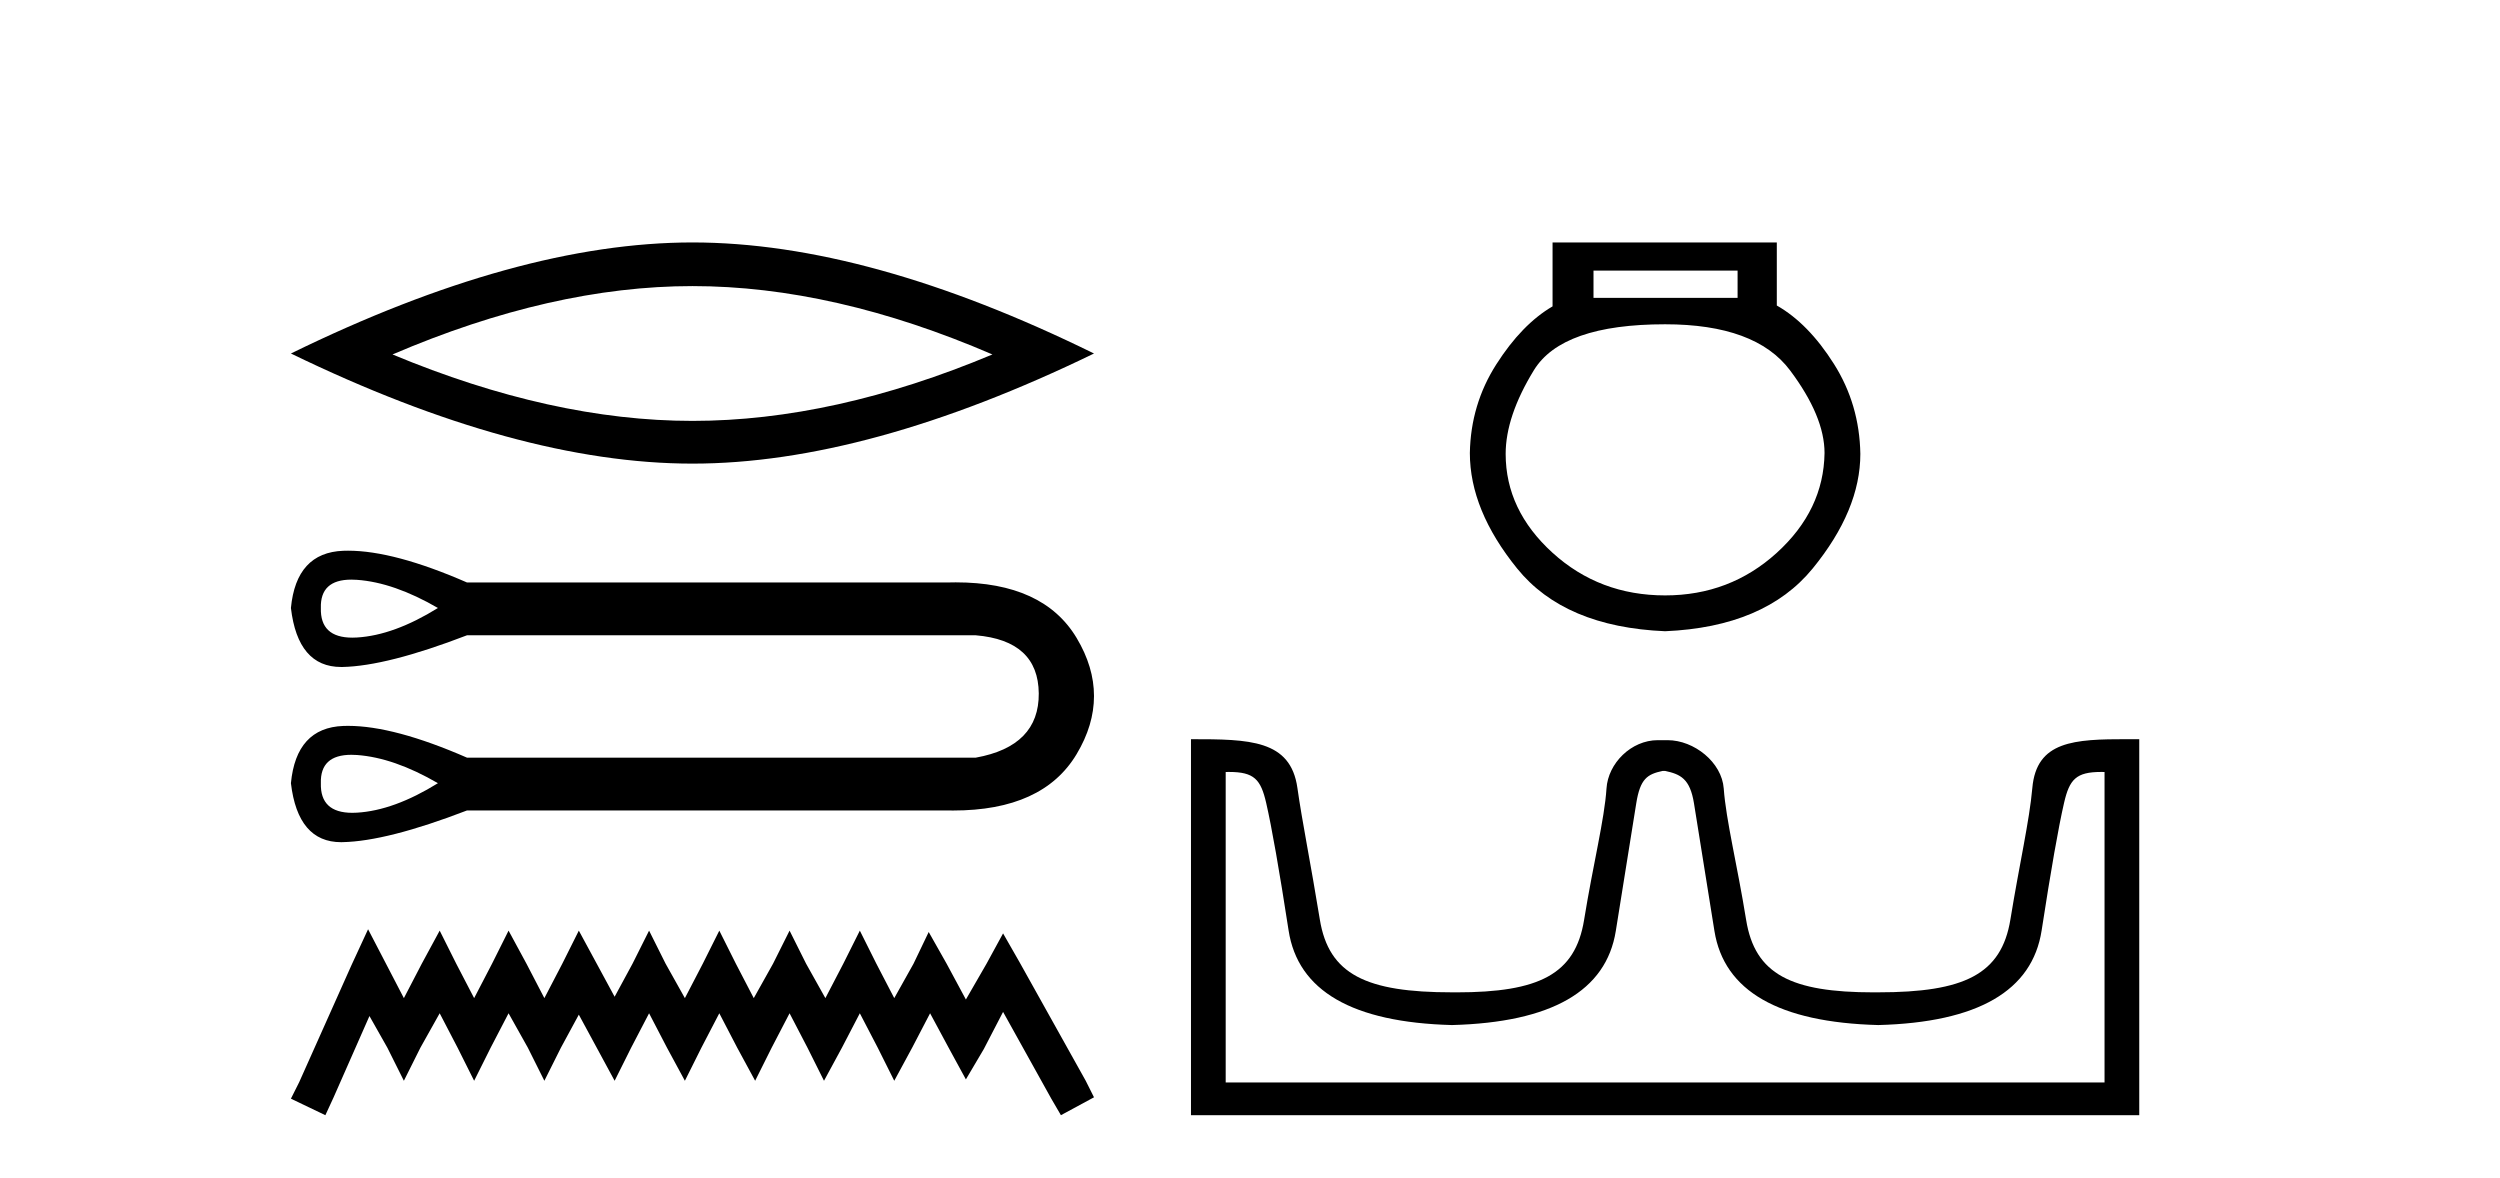
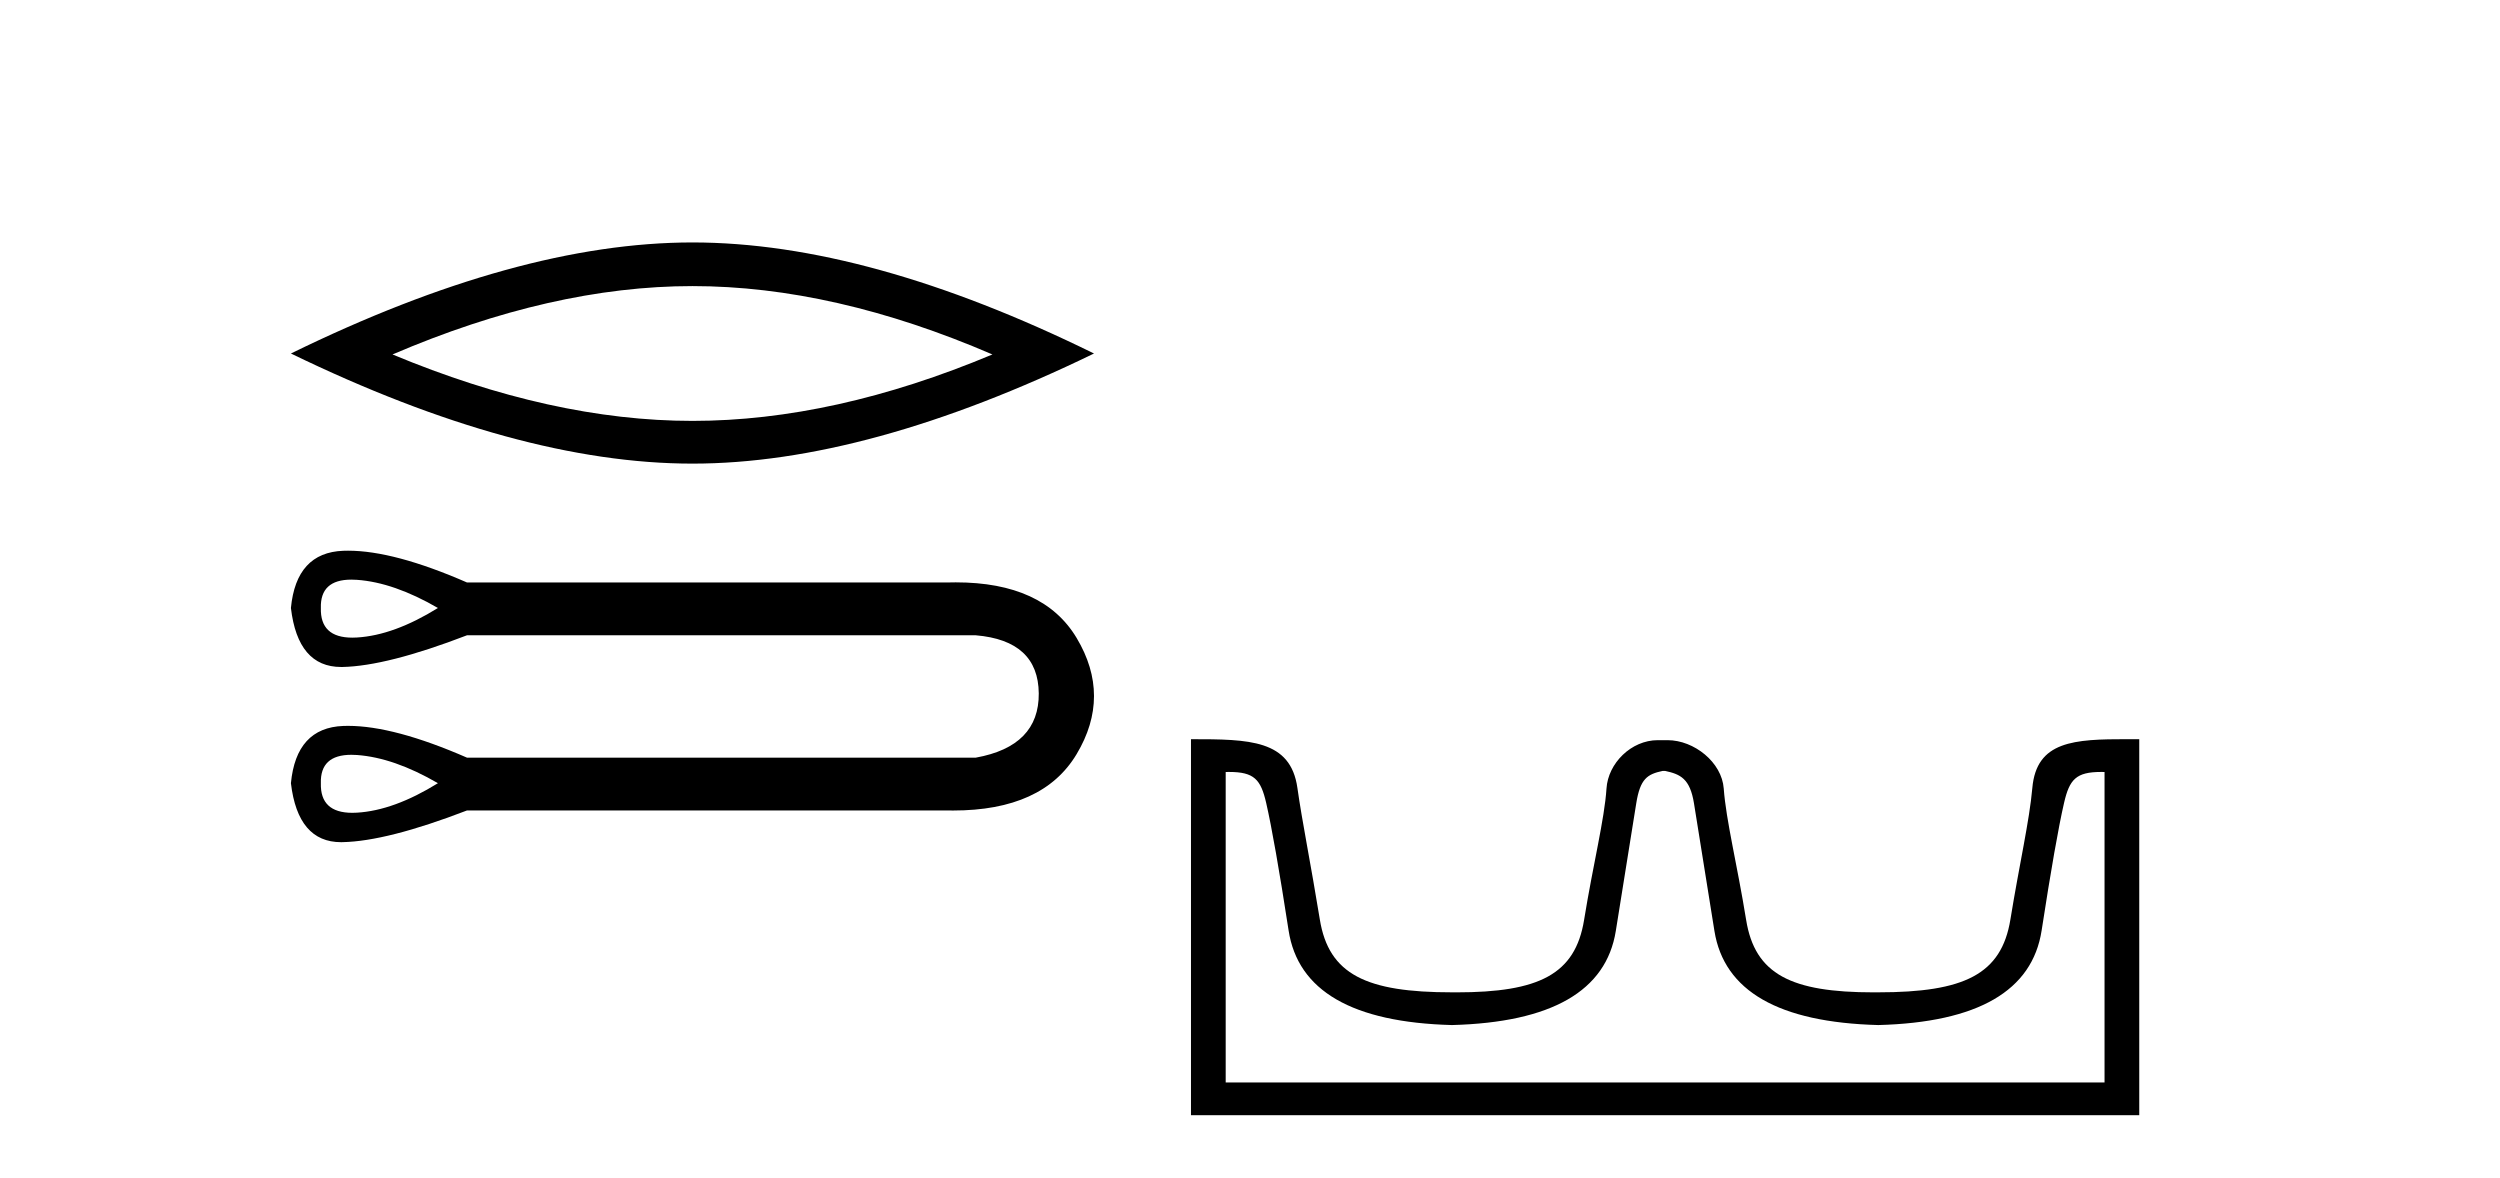
<svg xmlns="http://www.w3.org/2000/svg" width="87.0" height="41.0">
  <path d="M 24.098 9.956 Q 29.02 9.956 34.536 12.335 Q 29.02 14.647 24.098 14.647 Q 19.209 14.647 13.659 12.335 Q 19.209 9.956 24.098 9.956 ZM 24.098 8.437 Q 18.019 8.437 10.124 12.302 Q 18.019 16.134 24.098 16.134 Q 30.176 16.134 38.071 12.302 Q 30.209 8.437 24.098 8.437 Z" style="fill:#000000;stroke:none" />
  <path d="M 12.227 20.171 C 12.289 20.171 12.354 20.173 12.422 20.178 C 13.28 20.239 14.219 20.566 15.24 21.158 C 14.219 21.791 13.28 22.134 12.422 22.185 C 12.366 22.188 12.312 22.19 12.26 22.19 C 11.512 22.19 11.147 21.846 11.166 21.158 C 11.147 20.5 11.501 20.171 12.227 20.171 ZM 12.227 26.267 C 12.289 26.267 12.354 26.27 12.422 26.274 C 13.28 26.336 14.219 26.662 15.24 27.255 C 14.219 27.888 13.28 28.23 12.422 28.281 C 12.366 28.284 12.312 28.286 12.26 28.286 C 11.512 28.286 11.147 27.942 11.166 27.255 C 11.147 26.596 11.501 26.267 12.227 26.267 ZM 12.113 19.164 C 12.057 19.164 12.002 19.165 11.947 19.167 C 10.854 19.208 10.247 19.872 10.124 21.158 C 10.285 22.527 10.868 23.211 11.872 23.211 C 11.887 23.211 11.901 23.211 11.916 23.211 C 12.948 23.19 14.393 22.823 16.251 22.108 L 33.958 22.108 C 35.408 22.231 36.138 22.905 36.149 24.13 C 36.159 25.355 35.429 26.101 33.958 26.366 L 16.251 26.366 C 14.563 25.629 13.184 25.26 12.113 25.26 C 12.057 25.26 12.002 25.261 11.947 25.263 C 10.854 25.304 10.247 25.968 10.124 27.255 C 10.285 28.623 10.868 29.308 11.872 29.308 C 11.887 29.308 11.901 29.308 11.916 29.307 C 12.948 29.287 14.393 28.919 16.251 28.204 L 32.978 28.204 C 33.042 28.206 33.106 28.206 33.169 28.206 C 35.251 28.206 36.683 27.552 37.466 26.244 C 38.273 24.896 38.273 23.548 37.466 22.2 C 36.694 20.911 35.292 20.266 33.259 20.266 C 33.167 20.266 33.073 20.267 32.978 20.27 L 16.251 20.27 C 14.563 19.533 13.184 19.164 12.113 19.164 Z" style="fill:#000000;stroke:none" />
-   <path d="M 12.809 32.338 L 12.233 33.584 L 10.412 37.659 L 10.124 38.234 L 11.323 38.809 L 11.61 38.186 L 12.857 35.358 L 13.48 36.46 L 14.055 37.611 L 14.63 36.46 L 15.301 35.262 L 15.924 36.46 L 16.5 37.611 L 17.075 36.46 L 17.698 35.262 L 18.369 36.46 L 18.944 37.611 L 19.52 36.46 L 20.143 35.31 L 20.766 36.46 L 21.389 37.611 L 21.964 36.46 L 22.588 35.262 L 23.211 36.46 L 23.834 37.611 L 24.409 36.46 L 25.032 35.262 L 25.655 36.46 L 26.279 37.611 L 26.854 36.46 L 27.477 35.262 L 28.1 36.46 L 28.675 37.611 L 29.299 36.46 L 29.922 35.262 L 30.545 36.46 L 31.12 37.611 L 31.743 36.46 L 32.367 35.262 L 33.038 36.508 L 33.613 37.563 L 34.236 36.508 L 34.907 35.214 L 36.585 38.234 L 36.92 38.809 L 38.071 38.186 L 37.783 37.611 L 35.482 33.488 L 34.907 32.482 L 34.332 33.536 L 33.613 34.783 L 32.942 33.536 L 32.319 32.434 L 31.791 33.536 L 31.12 34.735 L 30.497 33.536 L 29.922 32.386 L 29.347 33.536 L 28.723 34.735 L 28.052 33.536 L 27.477 32.386 L 26.902 33.536 L 26.231 34.735 L 25.608 33.536 L 25.032 32.386 L 24.457 33.536 L 23.834 34.735 L 23.163 33.536 L 22.588 32.386 L 22.012 33.536 L 21.389 34.687 L 20.766 33.536 L 20.143 32.386 L 19.568 33.536 L 18.944 34.735 L 18.321 33.536 L 17.698 32.386 L 17.123 33.536 L 16.5 34.735 L 15.877 33.536 L 15.301 32.386 L 14.678 33.536 L 14.055 34.735 L 13.432 33.536 L 12.809 32.338 Z" style="fill:#000000;stroke:none" />
-   <path d="M 60.468 9.416 L 60.468 10.365 L 55.454 10.365 L 55.454 9.416 ZM 57.946 11.285 Q 61.091 11.285 62.293 12.887 Q 63.494 14.49 63.494 15.765 Q 63.465 17.753 61.833 19.237 Q 60.201 20.72 57.946 20.72 Q 55.661 20.72 54.029 19.237 Q 52.397 17.753 52.397 15.795 Q 52.397 14.49 53.377 12.887 Q 54.356 11.285 57.946 11.285 ZM 54.029 8.437 L 54.029 10.662 Q 52.961 11.285 52.071 12.68 Q 51.181 14.074 51.151 15.765 Q 51.151 17.753 52.798 19.786 Q 54.445 21.818 57.946 21.967 Q 61.417 21.818 63.079 19.786 Q 64.74 17.753 64.74 15.795 Q 64.711 14.074 63.821 12.665 Q 62.931 11.256 61.833 10.632 L 61.833 8.437 Z" style="fill:#000000;stroke:none" />
  <path d="M 57.946 26.828 C 58.477 26.943 58.812 27.093 58.951 27.959 C 59.09 28.826 59.327 30.305 59.662 32.397 C 59.997 34.488 61.898 35.58 65.364 35.672 C 68.83 35.58 70.725 34.482 71.049 32.379 C 71.373 30.276 71.632 28.797 71.829 27.942 C 72.017 27.123 72.247 26.864 73.119 26.864 C 73.158 26.864 73.197 26.864 73.238 26.865 L 73.238 37.67 L 42.654 37.67 L 42.654 26.865 C 42.695 26.864 42.734 26.864 42.772 26.864 C 43.645 26.864 43.875 27.123 44.063 27.942 C 44.259 28.797 44.519 30.276 44.843 32.379 C 45.166 34.482 47.061 35.58 50.528 35.672 C 53.994 35.58 55.895 34.488 56.23 32.397 C 56.565 30.305 56.802 28.826 56.941 27.959 C 57.079 27.093 57.329 26.943 57.86 26.828 ZM 74.03 25.723 C 72.188 25.723 70.869 25.78 70.725 27.422 C 70.624 28.567 70.274 30.08 69.962 31.998 C 69.65 33.916 68.345 34.533 65.364 34.533 C 65.31 34.534 65.257 34.534 65.204 34.534 C 62.336 34.534 61.072 33.91 60.766 32.015 C 60.454 30.086 60.067 28.554 59.986 27.44 C 59.92 26.528 58.956 25.758 58.031 25.758 L 57.69 25.758 C 56.765 25.758 55.961 26.563 55.906 27.44 C 55.838 28.504 55.438 30.086 55.126 32.015 C 54.819 33.91 53.556 34.534 50.687 34.534 C 50.635 34.534 50.581 34.534 50.528 34.533 C 47.547 34.533 46.242 33.916 45.93 31.998 C 45.618 30.08 45.31 28.562 45.15 27.422 C 44.913 25.74 43.479 25.724 41.446 25.724 L 41.446 38.809 L 74.446 38.809 L 74.446 25.724 C 74.305 25.724 74.166 25.723 74.03 25.723 Z" style="fill:#000000;stroke:none" />
</svg>